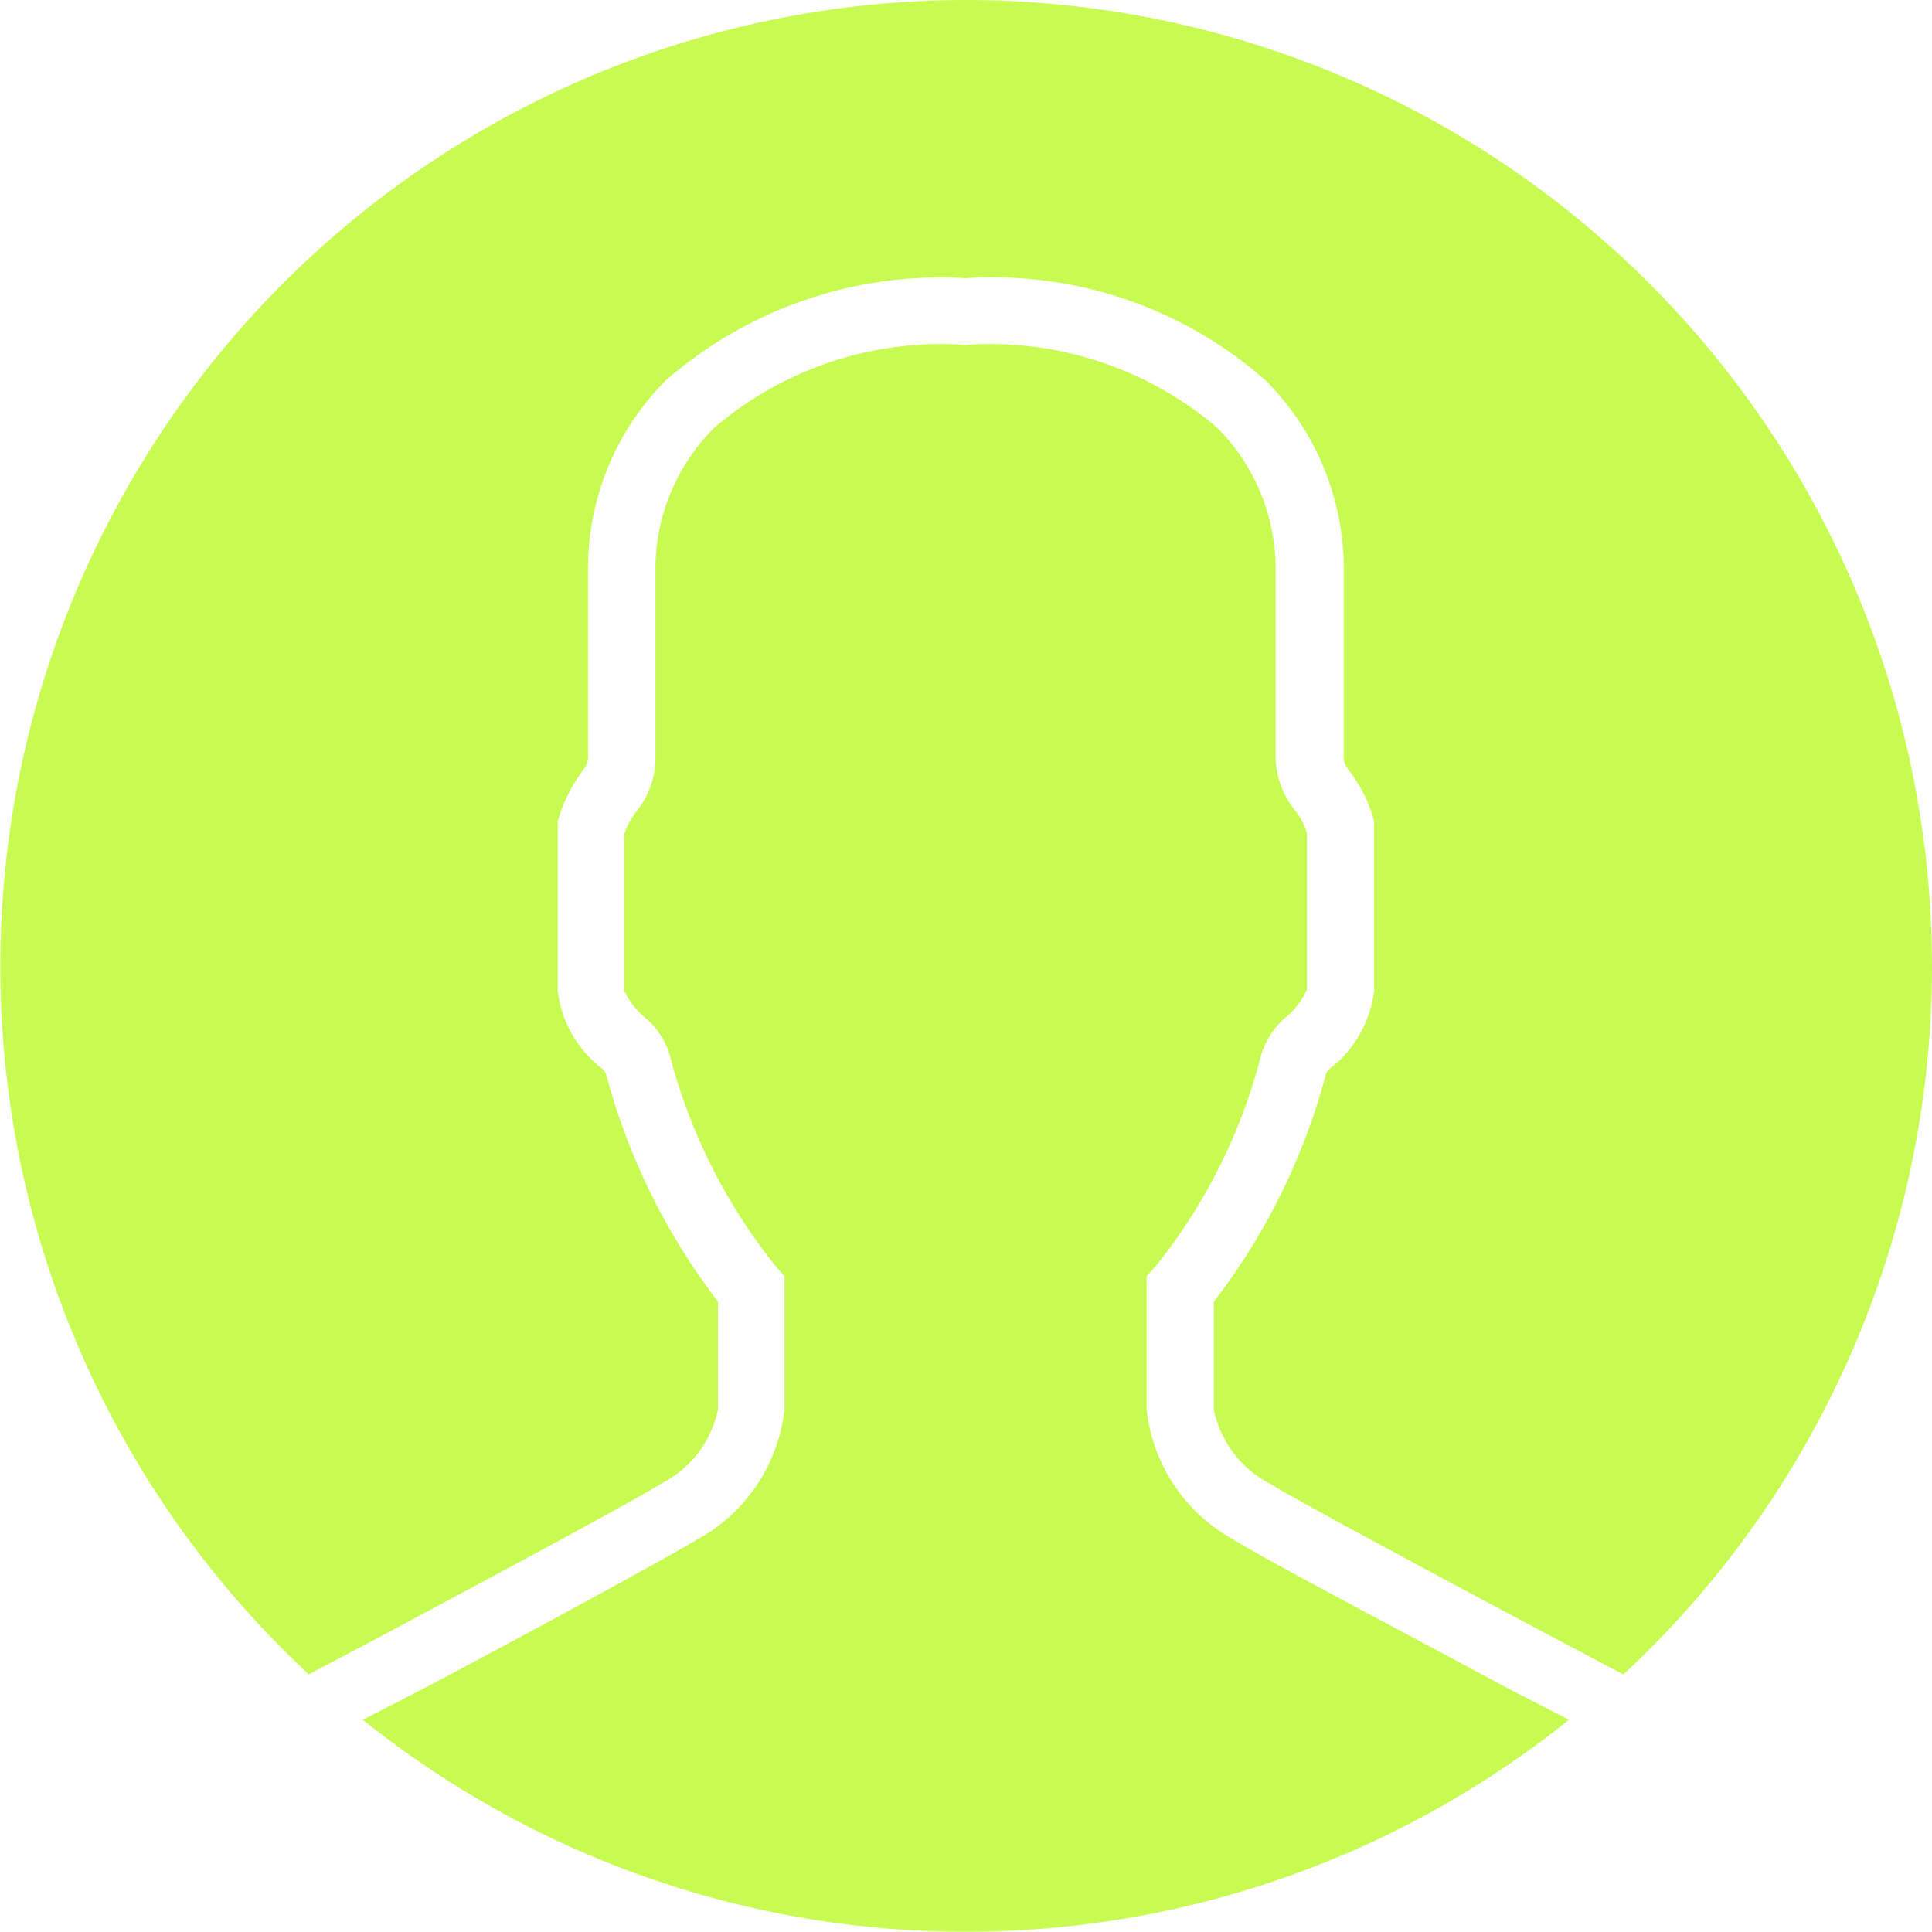
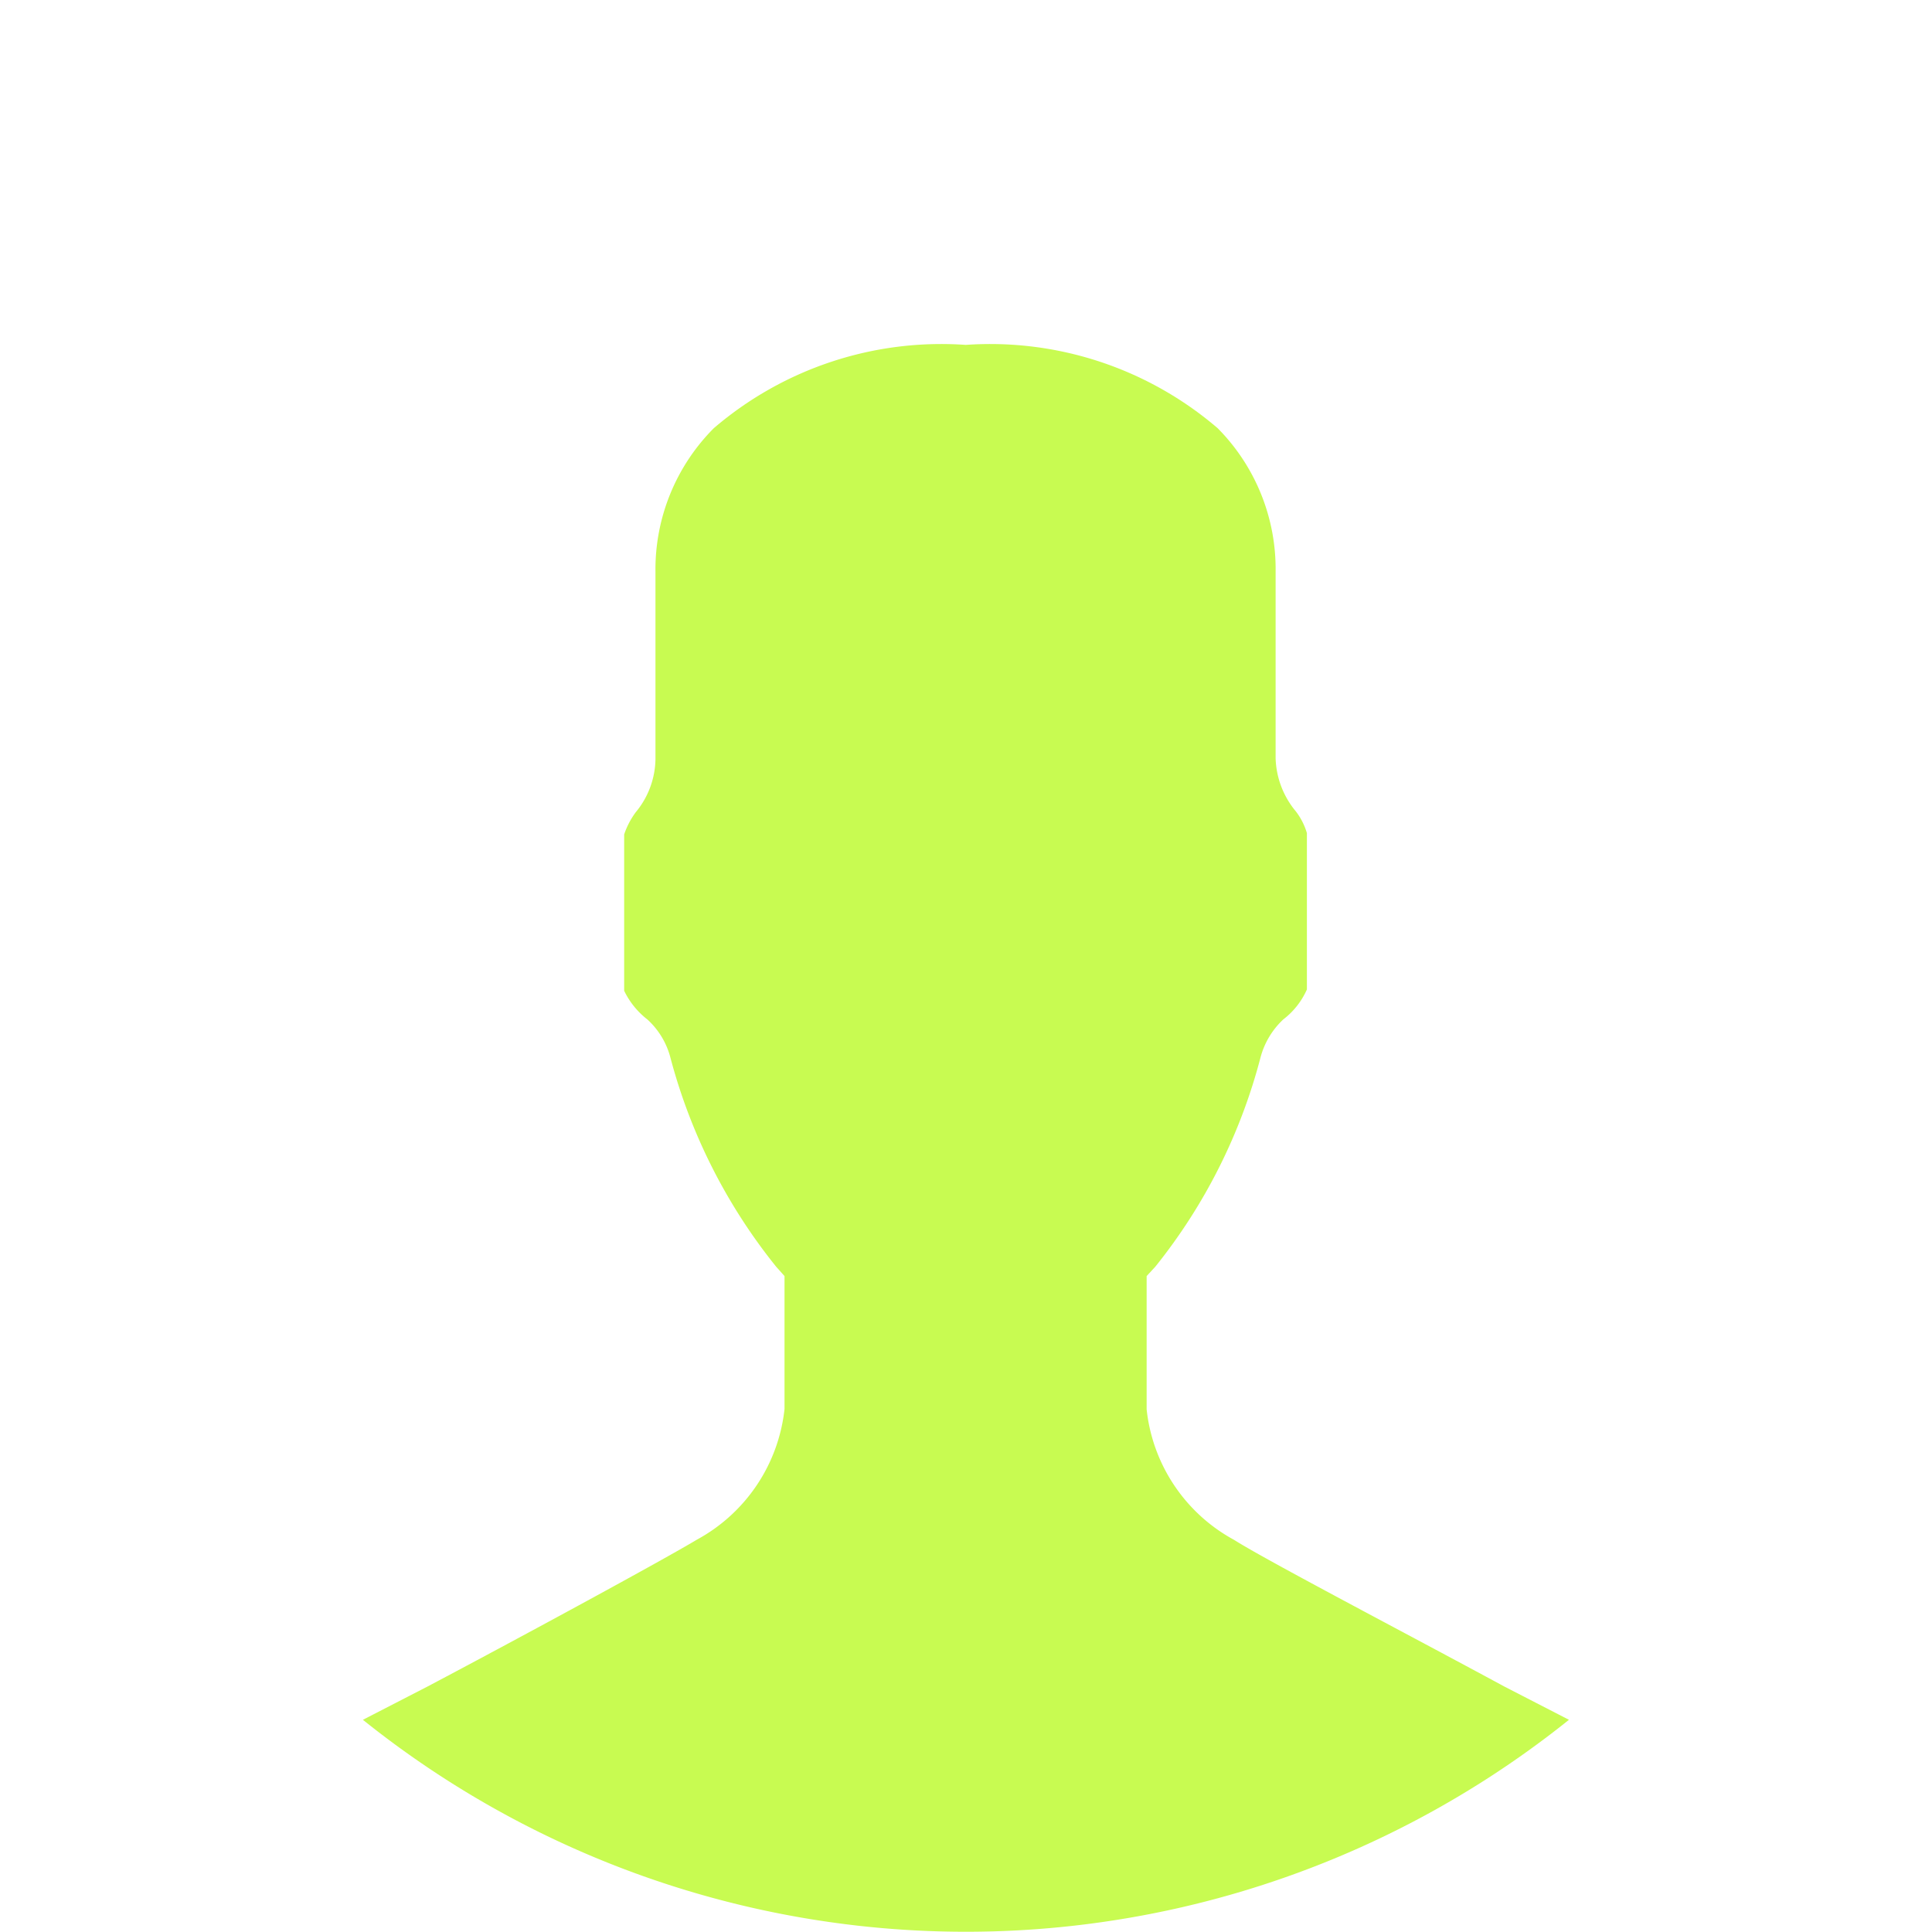
<svg xmlns="http://www.w3.org/2000/svg" width="25.001" height="25" viewBox="0 0 25.001 25">
  <defs>
    <style>
      .cls-1 {
        fill: #c8fb51;
      }
    </style>
  </defs>
  <g id="Layer_3" data-name="Layer 3" transform="translate(-3.024 -3)">
-     <path id="Path_165" data-name="Path 165" class="cls-1" d="M15.52,3a12.506,12.506,0,0,0-8.5,21.666l.819-.431c1.259-.673,3.325-1.777,3.748-2.04a1.389,1.389,0,0,0,.729-.962V19.845a8.375,8.375,0,0,1-1.445-2.928.16.16,0,0,0-.052-.086,1.492,1.492,0,0,1-.578-1.009V13.63a1.971,1.971,0,0,1,.323-.656.349.349,0,0,0,.069-.147V10.4a3.45,3.45,0,0,1,1.009-2.48A5.412,5.412,0,0,1,15.52,6.6,5.342,5.342,0,0,1,19.4,7.921a3.45,3.45,0,0,1,1.013,2.48v2.428a.349.349,0,0,0,.078.155,1.8,1.8,0,0,1,.315.647v2.191a1.505,1.505,0,0,1-.587,1.018.151.151,0,0,0-.039.069,8.34,8.34,0,0,1-1.449,2.937v1.393a1.4,1.4,0,0,0,.729.962c.431.263,2.488,1.363,3.756,2.036l.815.431A12.506,12.506,0,0,0,15.52,3Z" />
    <path id="Path_166" data-name="Path 166" class="cls-1" d="M25.187,28.815a2.186,2.186,0,0,1-1.134-1.691V25.4l.112-.121a7.241,7.241,0,0,0,1.363-2.713,1.039,1.039,0,0,1,.293-.487,1,1,0,0,0,.306-.388V19.668a.862.862,0,0,0-.142-.28,1.126,1.126,0,0,1-.263-.69V16.287a2.588,2.588,0,0,0-.75-1.859,4.524,4.524,0,0,0-3.26-1.078,4.524,4.524,0,0,0-3.26,1.078,2.588,2.588,0,0,0-.755,1.859v2.428a1.1,1.1,0,0,1-.254.681,1.039,1.039,0,0,0-.151.289v2.023a1.039,1.039,0,0,0,.3.371,1.013,1.013,0,0,1,.3.5,7.284,7.284,0,0,0,1.367,2.7l.108.121V27.12a2.191,2.191,0,0,1-1.134,1.691c-.431.259-2.208,1.225-3.485,1.9l-.837.431a12.472,12.472,0,0,0,15.607,0l-.837-.431C27.4,30.018,25.593,29.074,25.187,28.815Z" transform="translate(-6.191 -5.887)" />
  </g>
</svg>